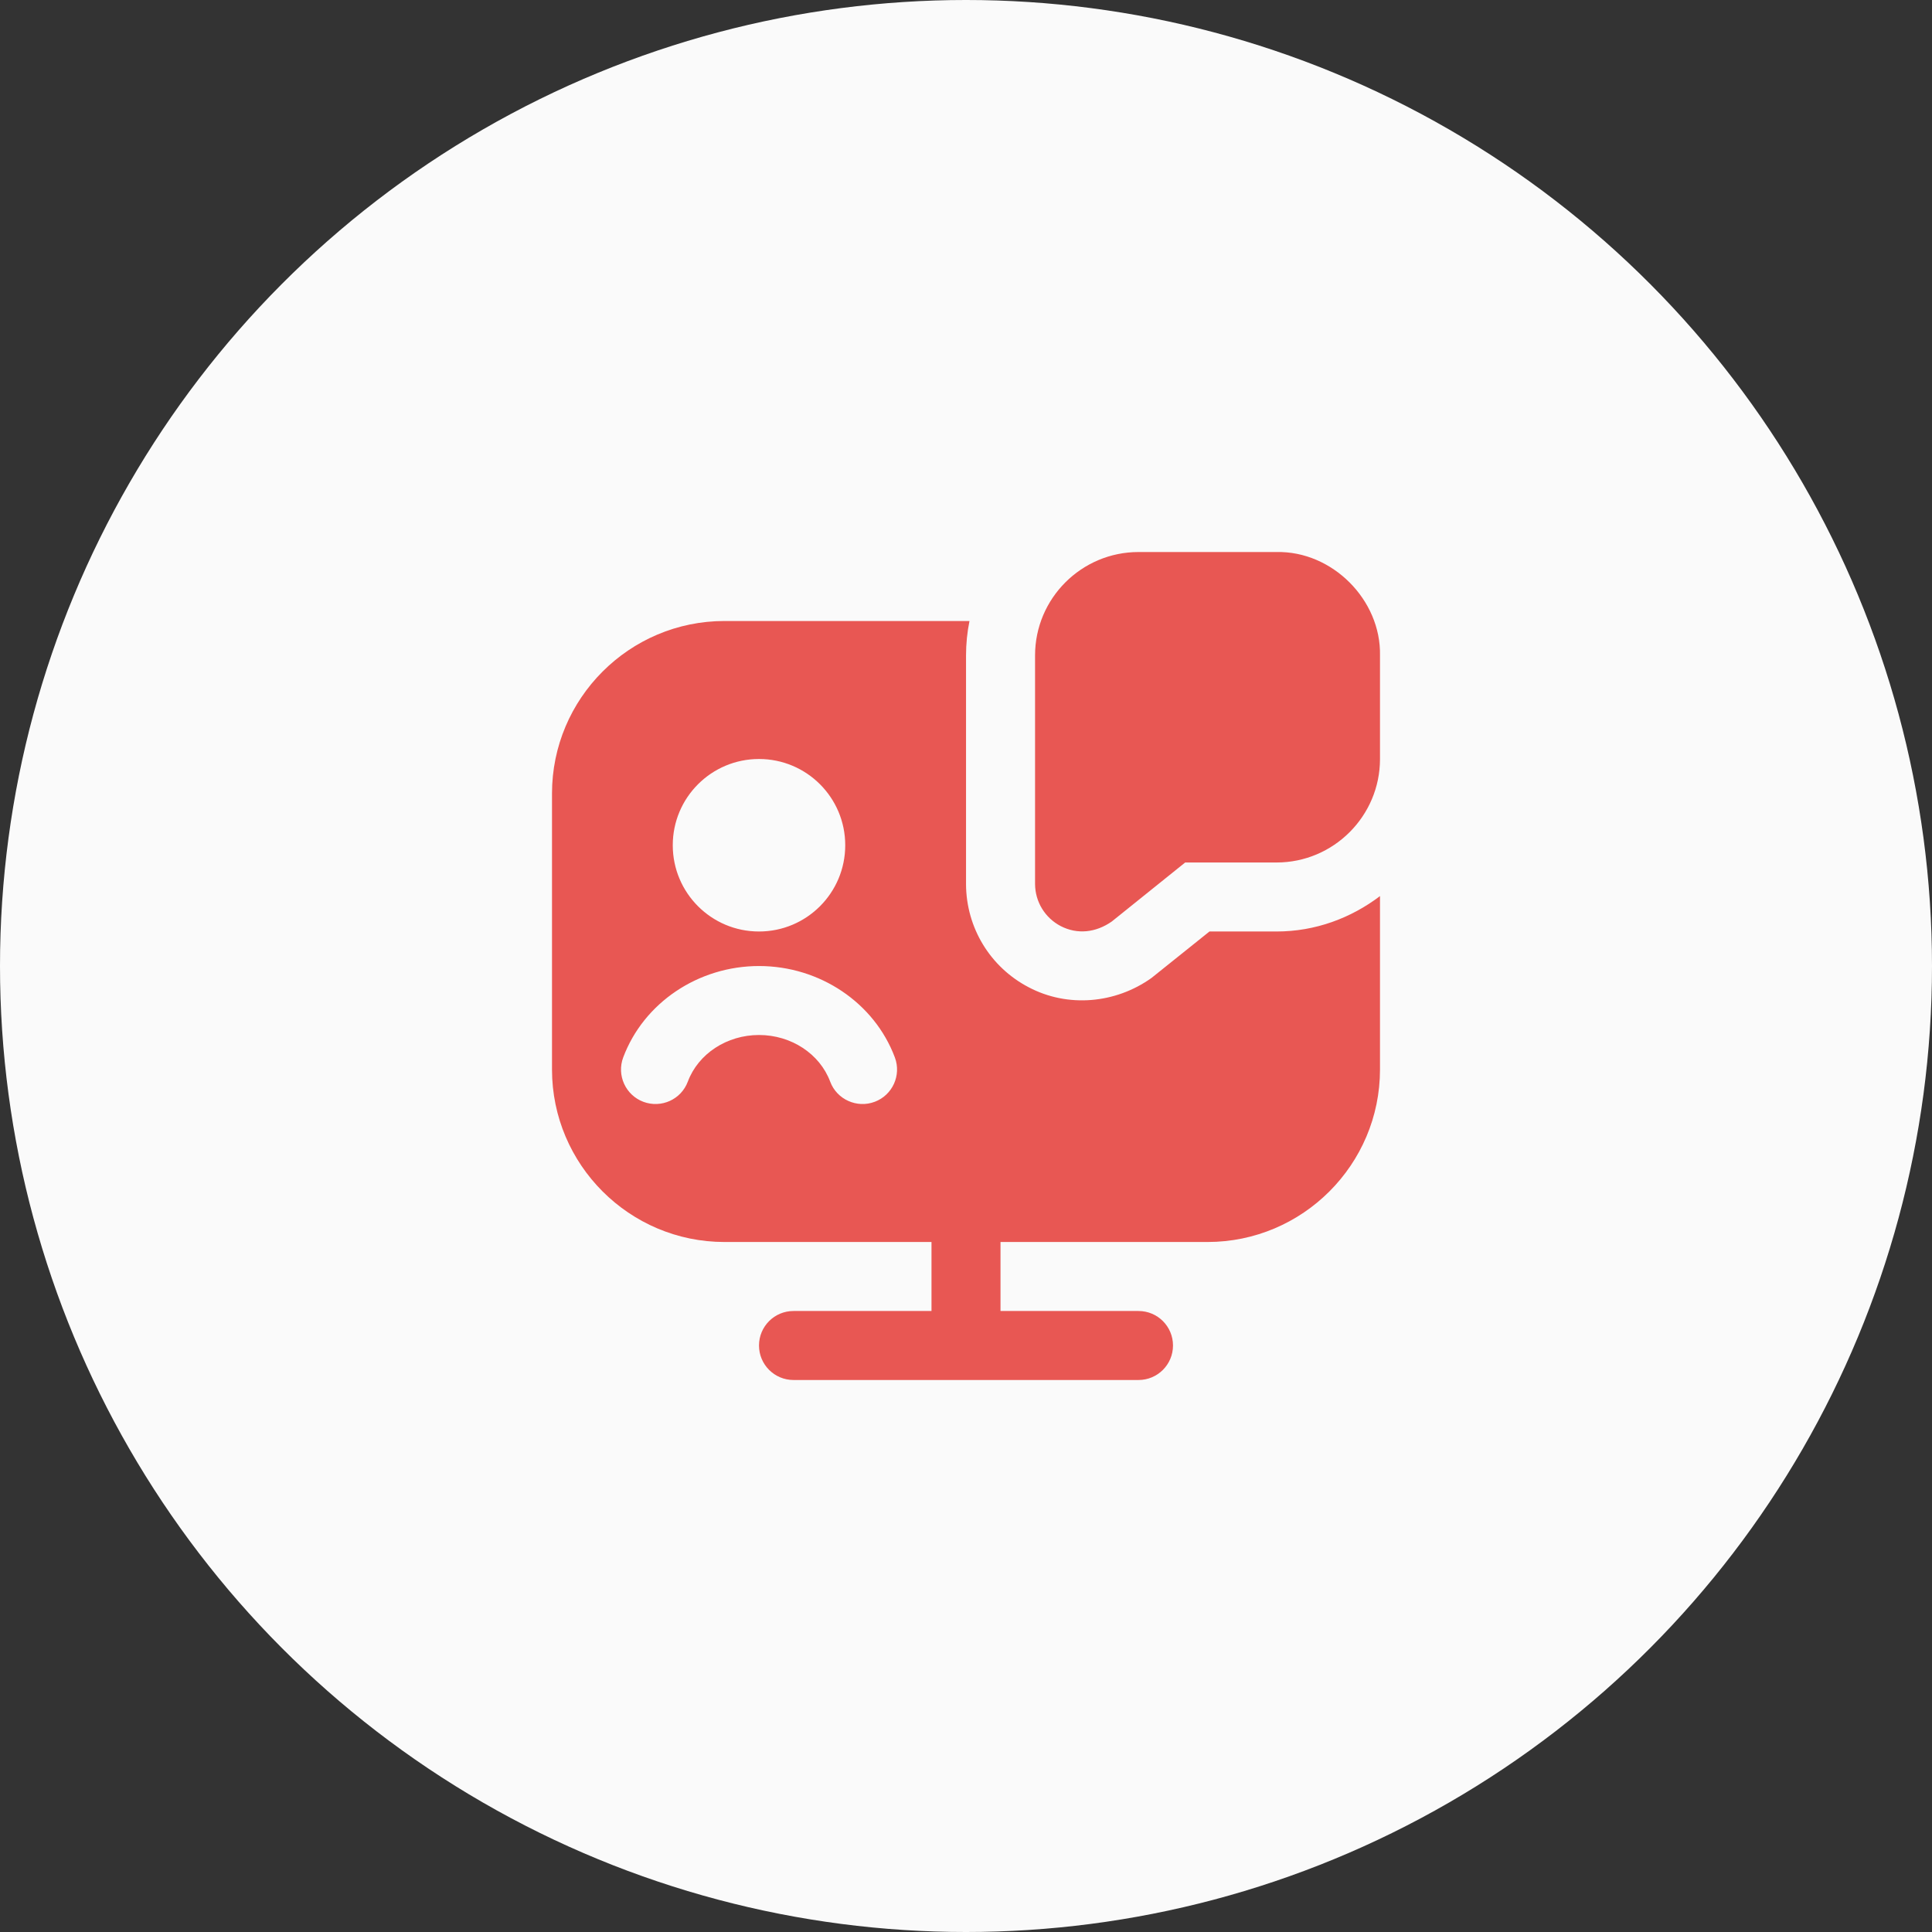
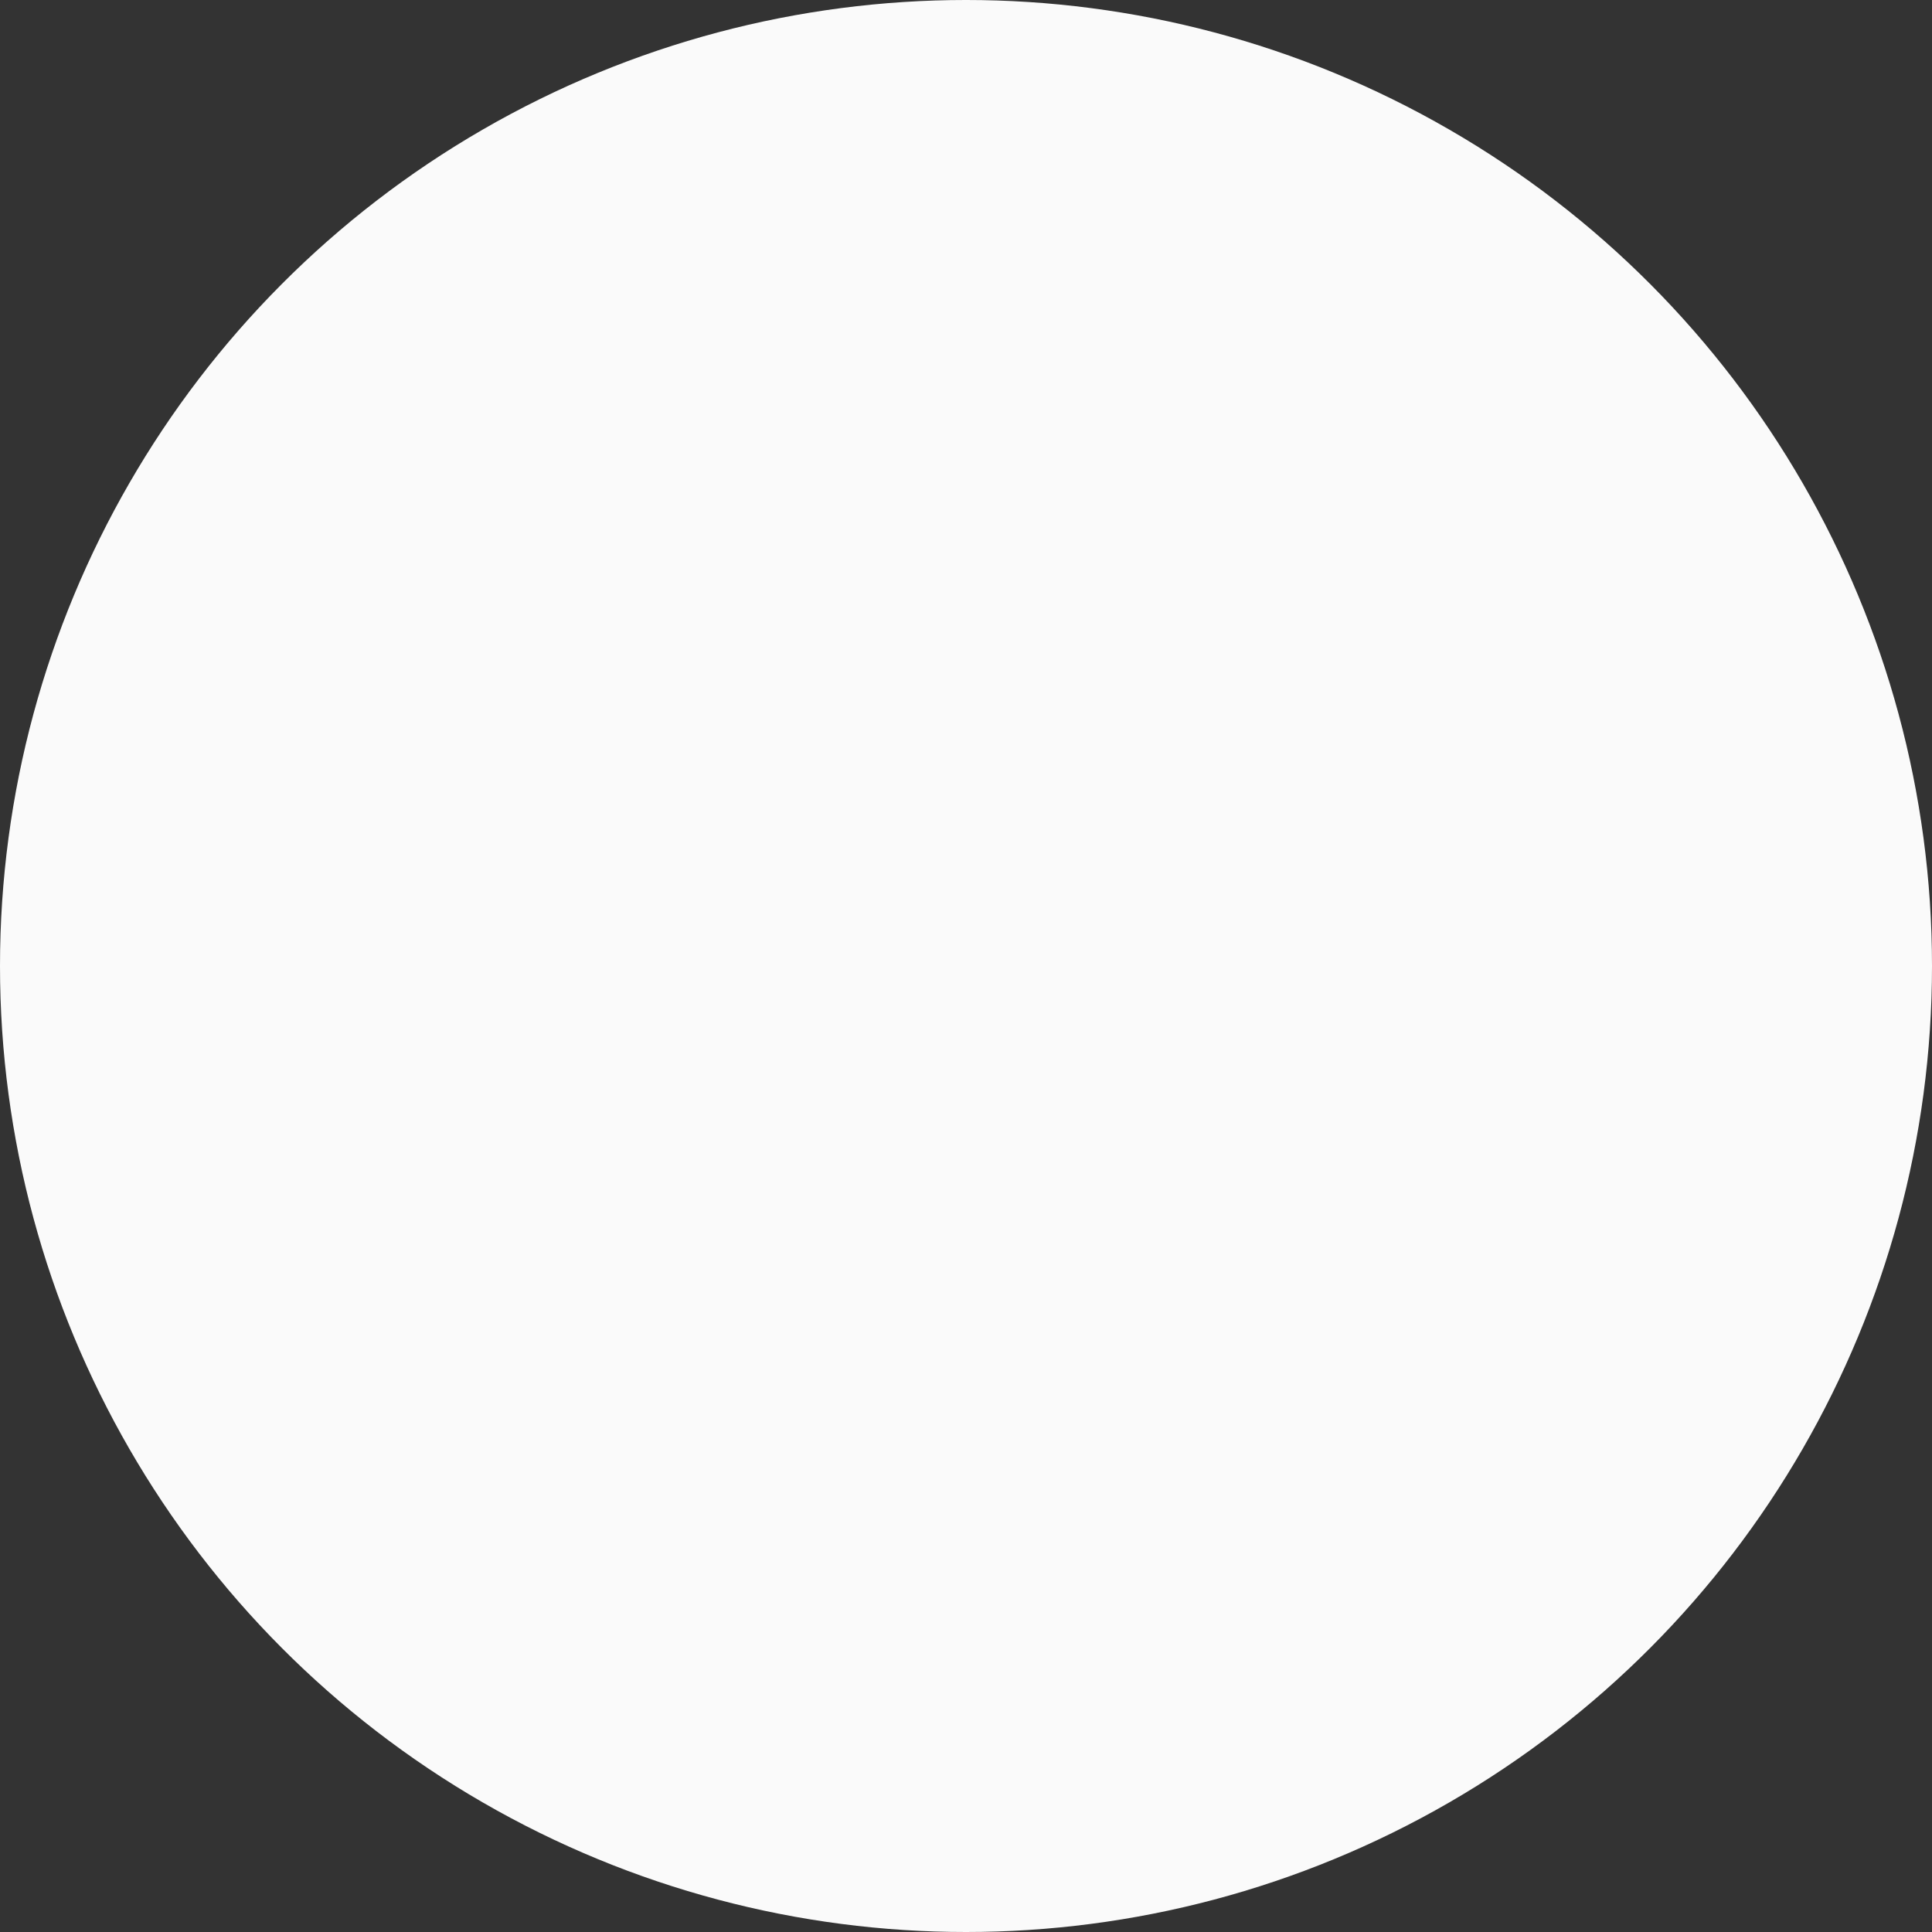
<svg xmlns="http://www.w3.org/2000/svg" width="63" height="63" viewBox="0 0 63 63" fill="none">
  <rect x="0" y="0" width="63" height="63" fill="#333333" stroke="none" />
  <circle cx="31.5" cy="31.5" r="31.5" fill="#FAFAFA" />
  <g clip-path="url(#clip0_1848_2796)">
-     <path d="M39.439 30.375L37.546 31.892C36.367 32.731 34.814 32.863 33.545 32.194C32.291 31.541 31.507 30.253 31.501 28.834V21.377C31.501 20.991 31.539 20.614 31.614 20.25H23.625C20.523 20.25 18 22.773 18 25.875V34.875C18 37.976 20.523 40.5 23.625 40.5H30.375V42.75H25.875C25.254 42.75 24.75 43.252 24.75 43.875C24.75 44.497 25.254 45 25.875 45H37.125C37.747 45 38.25 44.497 38.25 43.875C38.25 43.252 37.747 42.75 37.125 42.75H32.625V40.5H39.375C42.477 40.5 45 37.976 45 34.875V29.22C44.057 29.935 42.896 30.375 41.625 30.375H39.439ZM24.75 24.75C26.304 24.75 27.562 26.009 27.562 27.562C27.562 29.116 26.304 30.375 24.75 30.375C23.196 30.375 21.938 29.116 21.938 27.562C21.938 26.009 23.196 24.75 24.75 24.75ZM28.52 35.929C27.953 36.145 27.289 35.859 27.071 35.27C26.73 34.361 25.797 33.75 24.75 33.75C23.703 33.75 22.769 34.361 22.429 35.27C22.212 35.853 21.564 36.146 20.98 35.929C20.398 35.711 20.104 35.061 20.322 34.481C20.99 32.698 22.77 31.501 24.751 31.501C26.732 31.501 28.512 32.698 29.18 34.481C29.398 35.062 29.104 35.711 28.522 35.929H28.52ZM45 21.375V24.75C45 26.61 43.486 28.125 41.625 28.125H38.647L36.254 30.049C35.734 30.412 35.133 30.479 34.589 30.199C34.075 29.931 33.755 29.405 33.752 28.826V21.376C33.75 19.515 35.264 18.001 37.125 18.001H41.624C43.44 17.961 45.037 19.559 45 21.375Z" fill="#E85753" />
+     <path d="M39.439 30.375L37.546 31.892C36.367 32.731 34.814 32.863 33.545 32.194C32.291 31.541 31.507 30.253 31.501 28.834V21.377C31.501 20.991 31.539 20.614 31.614 20.25H23.625C20.523 20.25 18 22.773 18 25.875V34.875C18 37.976 20.523 40.5 23.625 40.5H30.375V42.75H25.875C25.254 42.75 24.75 43.252 24.75 43.875C24.75 44.497 25.254 45 25.875 45H37.125C37.747 45 38.25 44.497 38.25 43.875C38.25 43.252 37.747 42.75 37.125 42.75H32.625V40.5H39.375V29.22C44.057 29.935 42.896 30.375 41.625 30.375H39.439ZM24.75 24.75C26.304 24.75 27.562 26.009 27.562 27.562C27.562 29.116 26.304 30.375 24.75 30.375C23.196 30.375 21.938 29.116 21.938 27.562C21.938 26.009 23.196 24.75 24.75 24.75ZM28.52 35.929C27.953 36.145 27.289 35.859 27.071 35.27C26.73 34.361 25.797 33.75 24.75 33.75C23.703 33.75 22.769 34.361 22.429 35.27C22.212 35.853 21.564 36.146 20.98 35.929C20.398 35.711 20.104 35.061 20.322 34.481C20.99 32.698 22.77 31.501 24.751 31.501C26.732 31.501 28.512 32.698 29.18 34.481C29.398 35.062 29.104 35.711 28.522 35.929H28.52ZM45 21.375V24.75C45 26.61 43.486 28.125 41.625 28.125H38.647L36.254 30.049C35.734 30.412 35.133 30.479 34.589 30.199C34.075 29.931 33.755 29.405 33.752 28.826V21.376C33.75 19.515 35.264 18.001 37.125 18.001H41.624C43.44 17.961 45.037 19.559 45 21.375Z" fill="#E85753" />
  </g>
  <defs>
    <clipPath id="clip0_1848_2796">
-       <rect width="27" height="27" fill="white" transform="translate(18 18)" />
-     </clipPath>
+       </clipPath>
  </defs>
</svg>